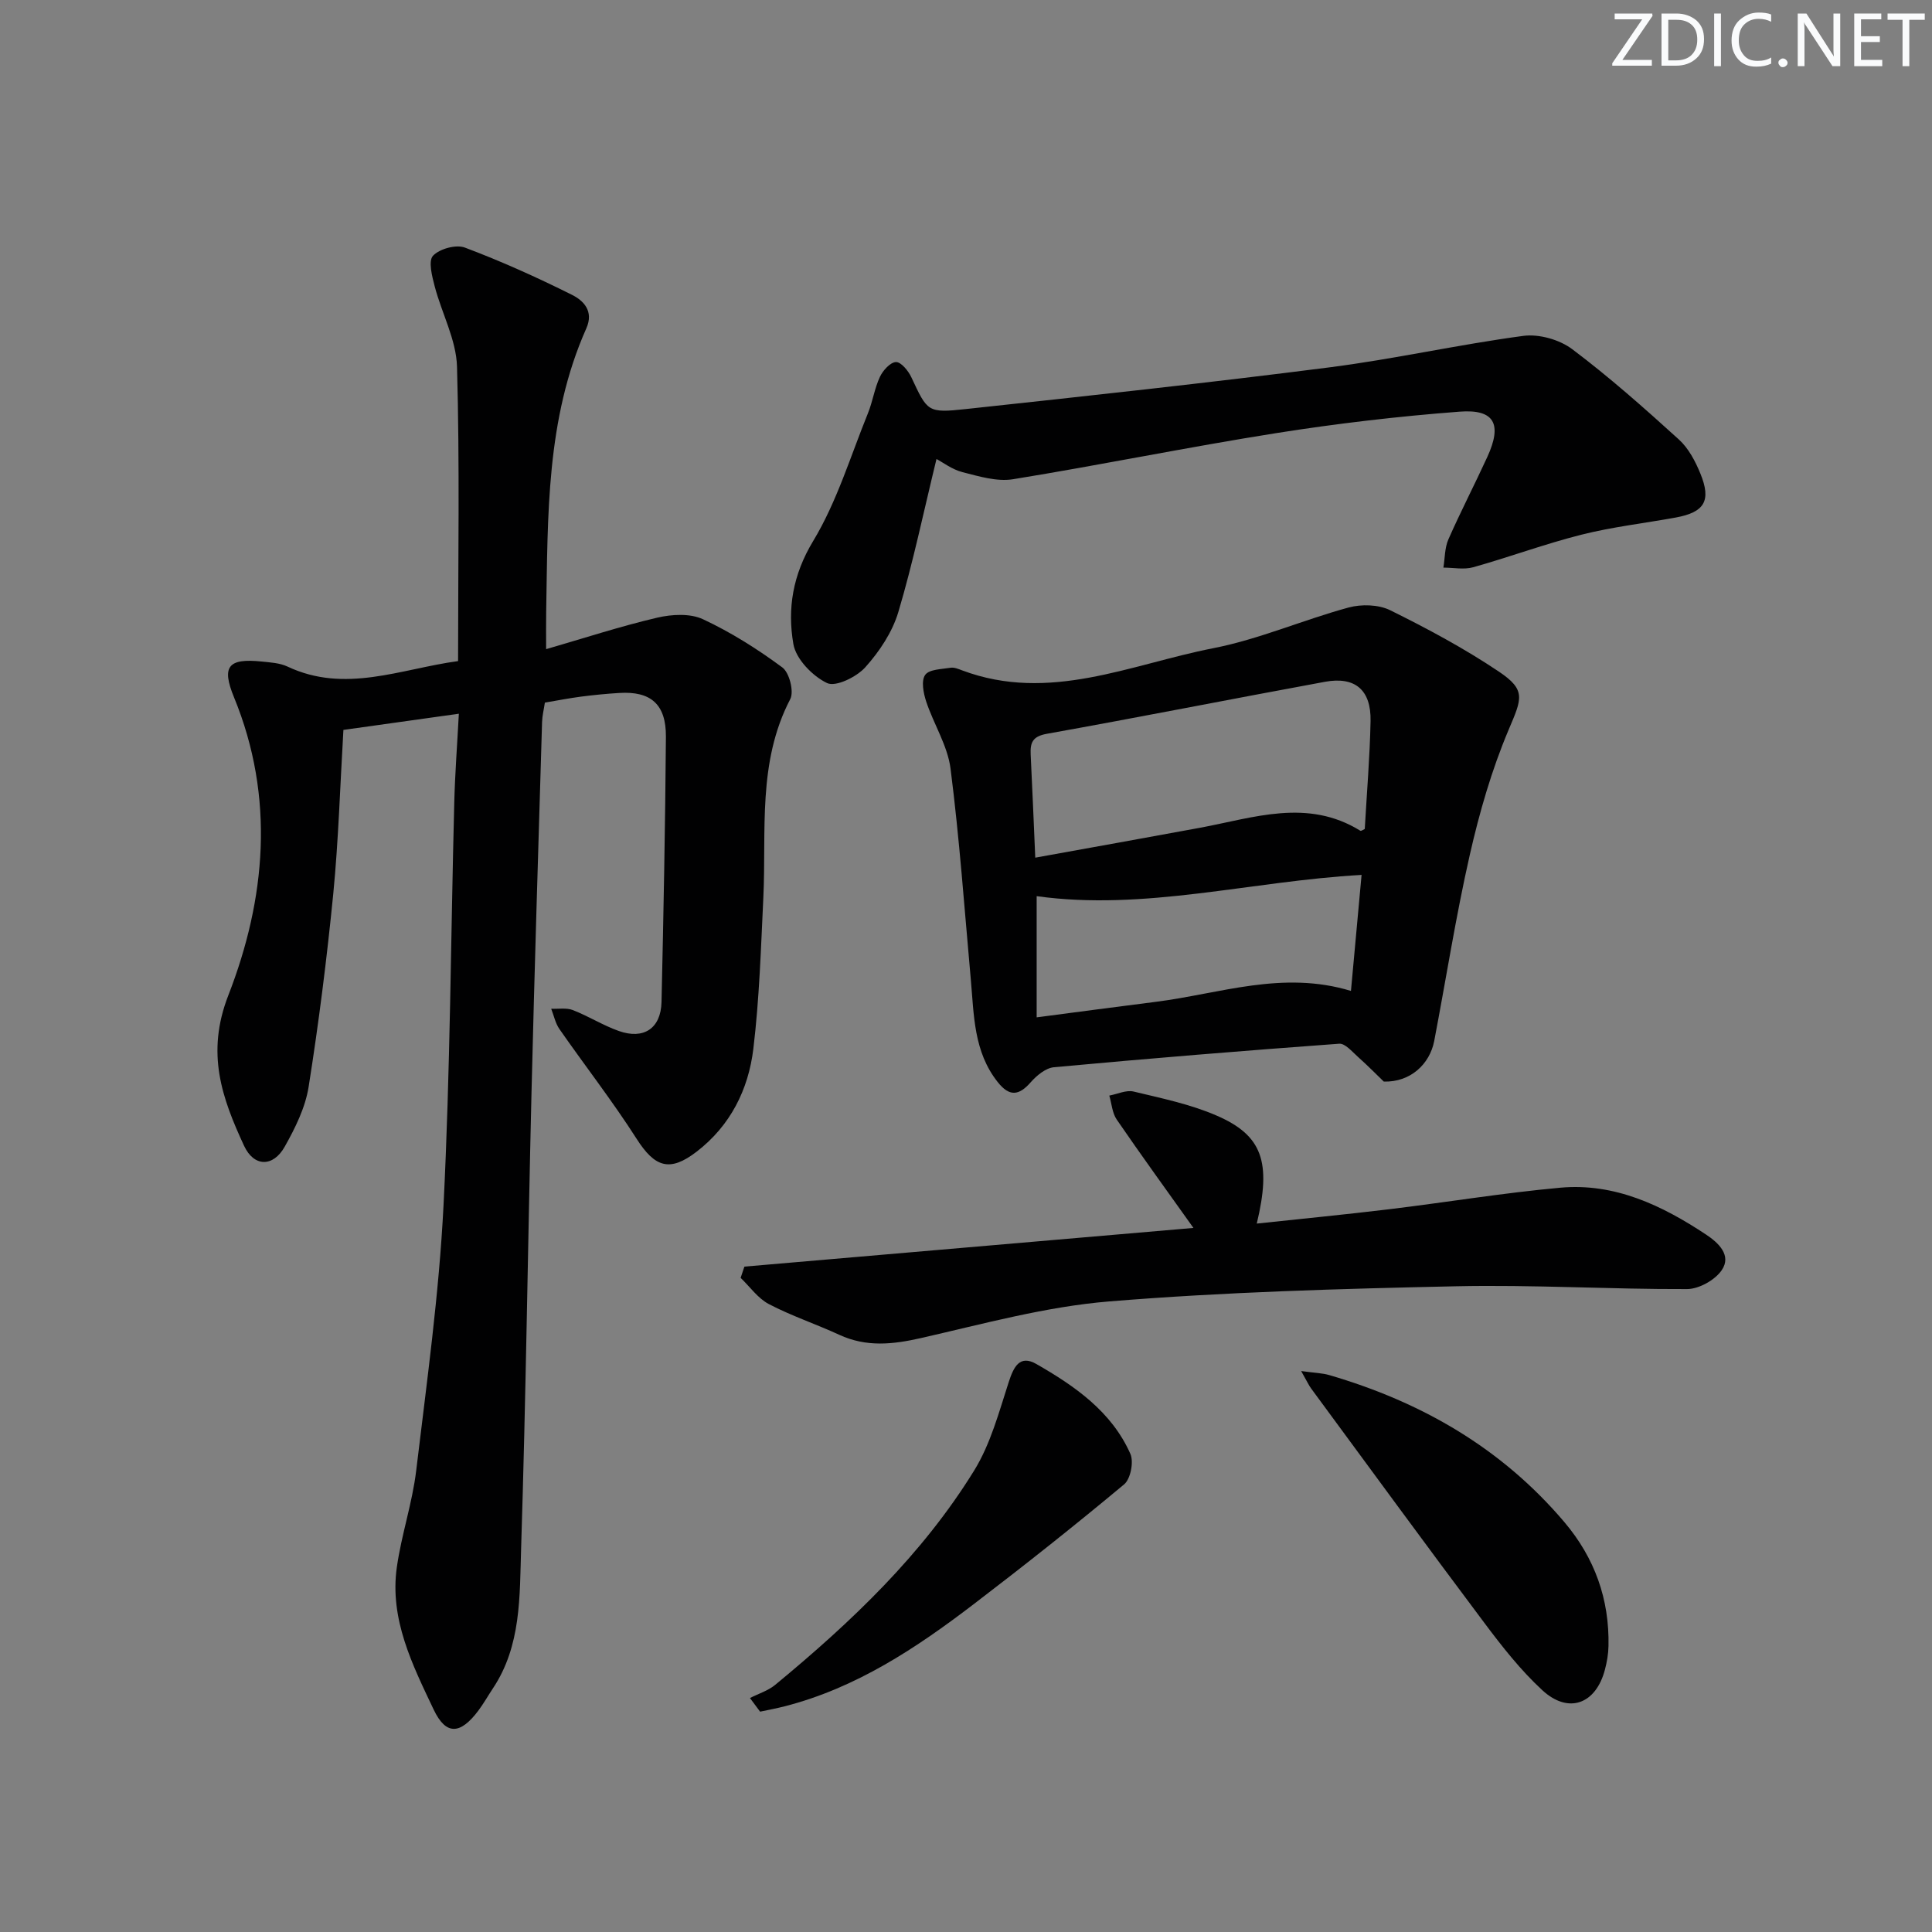
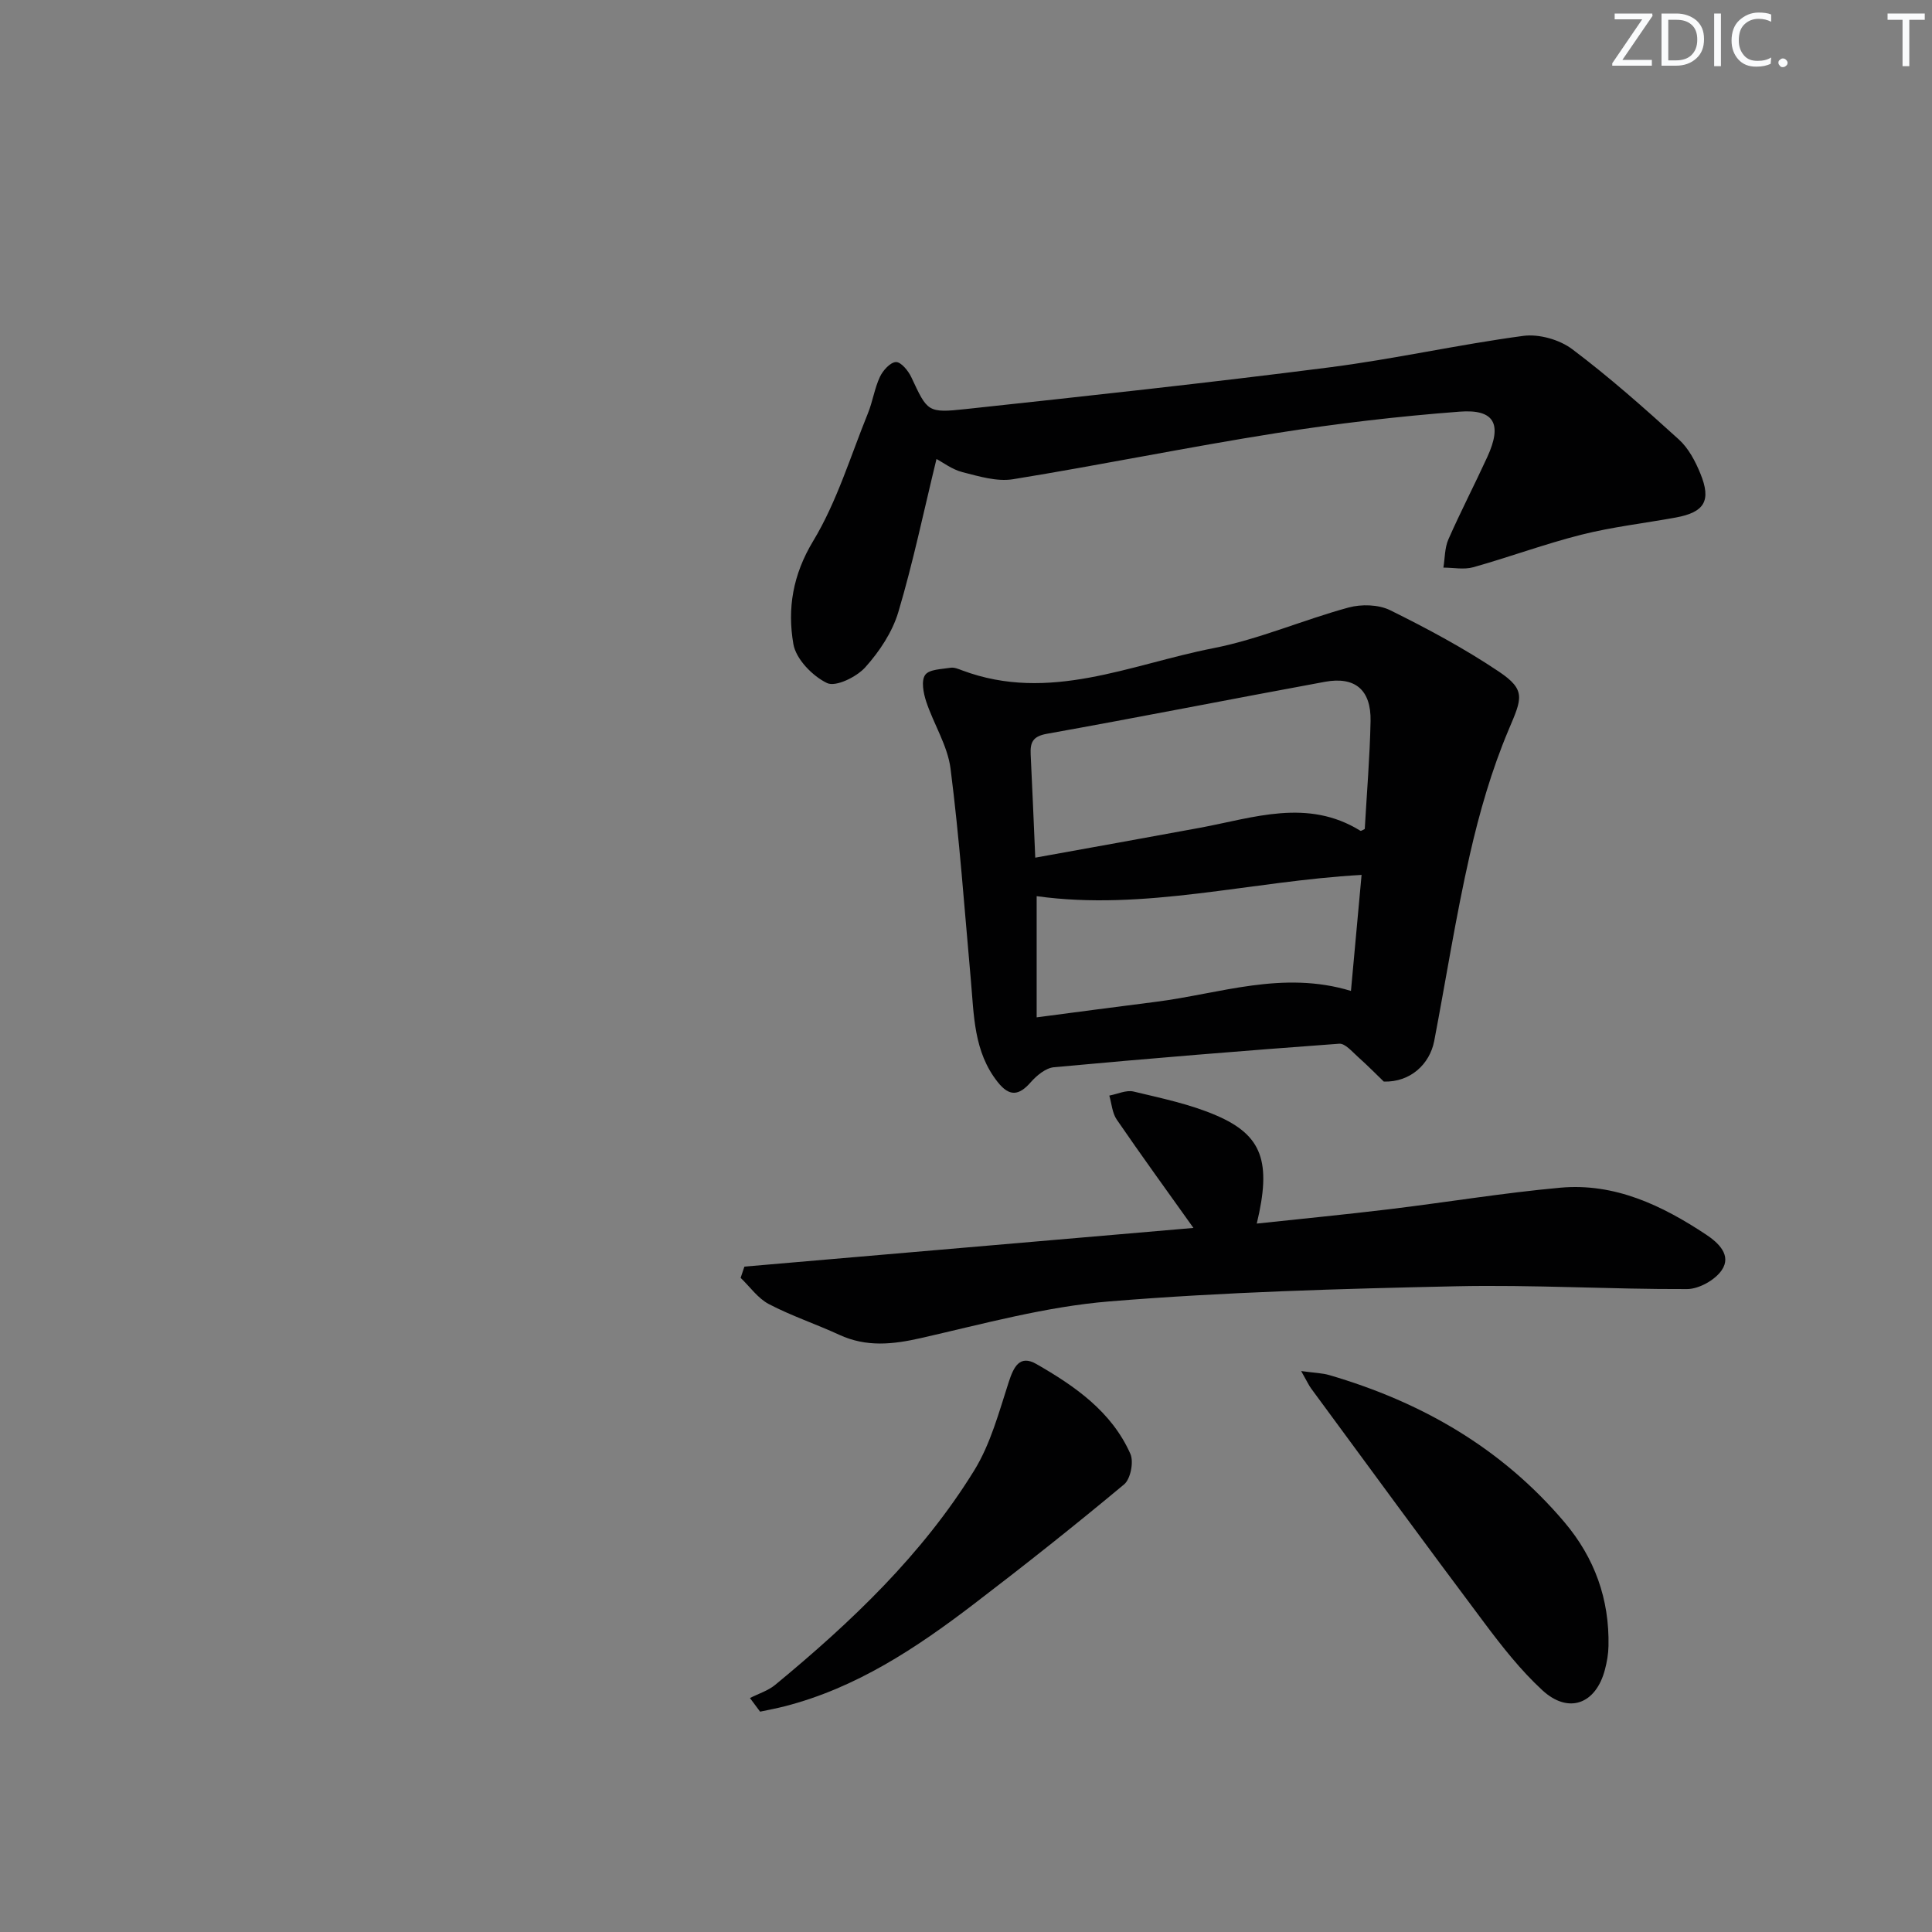
<svg xmlns="http://www.w3.org/2000/svg" enable-background="new 0 0 400 400" viewBox="0 0 400 400">
  <rect x="0" y="0" width="400" height="400" fill="#808080" stroke="none" />
  <g fill="#fafbfc">
    <path d="m342.2 3.2-6.3 9.2h6.1v1.2h-8.2v-.5l6.2-9.1h-5.7v-1.2h7.8v.4z" />
    <path d="m344 13.7v-10.9h3.1c1.6 0 3 .5 4.1 1.4 1.1 1 1.6 2.2 1.6 3.9s-.5 3-1.6 4-2.5 1.5-4.2 1.5h-3zm1.4-9.6v8.4h1.6c1.4 0 2.5-.4 3.2-1.1.8-.8 1.2-1.8 1.2-3.2s-.4-2.4-1.2-3.1-1.8-1-3.1-1z" />
    <path d="m356.3 2.8v10.9h-1.4v-10.9z" />
-     <path d="m366.6 13.2c-.8.4-1.8.6-3 .6-1.6 0-2.8-.5-3.7-1.5s-1.4-2.3-1.4-3.9c0-1.7.5-3.2 1.6-4.2s2.4-1.6 4-1.6c1 0 1.9.1 2.6.4v1.5c-.8-.4-1.6-.6-2.6-.6-1.2 0-2.2.4-3 1.2s-1.1 1.9-1.1 3.3c0 1.3.4 2.3 1.1 3.1s1.6 1.1 2.8 1.1c1.1 0 2-.2 2.8-.7v1.3z" />
+     <path d="m366.6 13.2c-.8.4-1.8.6-3 .6-1.6 0-2.8-.5-3.7-1.5s-1.4-2.3-1.4-3.9c0-1.7.5-3.2 1.6-4.2s2.4-1.6 4-1.6c1 0 1.9.1 2.6.4v1.5c-.8-.4-1.6-.6-2.6-.6-1.2 0-2.2.4-3 1.2s-1.1 1.9-1.1 3.3c0 1.3.4 2.3 1.1 3.1s1.6 1.1 2.8 1.1c1.1 0 2-.2 2.8-.7z" />
    <path d="m368.2 13c0-.3.1-.5.3-.6.2-.2.4-.3.6-.3.3 0 .5.1.7.3s.3.4.3.6-.1.5-.3.6c-.2.2-.4.3-.7.3s-.5-.1-.6-.3c-.2-.2-.3-.4-.3-.6z" />
-     <path d="m381.1 13.7h-1.7l-5.5-8.4c-.2-.2-.3-.5-.4-.7 0 .2.1.8.1 1.5v7.6h-1.4v-10.9h1.8l5.3 8.3c.3.4.4.6.4.8 0-.3-.1-.8-.1-1.6v-7.5h1.4v10.9z" />
-     <path d="m389.7 13.7h-5.8v-10.9h5.6v1.2h-4.2v3.5h3.9v1.2h-3.9v3.7h4.4z" />
    <path d="m398.4 4.1h-3.1v9.6h-1.4v-9.6h-3.1v-1.3h7.7v1.3z" />
  </g>
-   <path d="m94.84 136.87c0-20.76.35-40.87-.22-60.95-.16-5.58-3.16-11.05-4.62-16.63-.55-2.1-1.36-5.26-.35-6.34 1.35-1.44 4.77-2.38 6.6-1.69 7.55 2.84 14.93 6.17 22.15 9.77 2.39 1.19 4.59 3.36 2.99 6.96-8.36 18.77-7.95 38.81-8.31 58.73-.04 2.31-.01 4.61-.01 7.68 8.03-2.33 15.44-4.75 23-6.52 3.01-.7 6.8-.92 9.46.32 5.79 2.7 11.3 6.18 16.45 9.99 1.45 1.07 2.45 5 1.63 6.56-6.83 13.11-4.91 27.25-5.57 41.11-.5 10.45-.82 20.93-2.07 31.3-1.02 8.43-4.76 15.92-11.75 21.29-5.58 4.29-8.65 3.22-12.42-2.68-4.98-7.79-10.69-15.12-15.98-22.72-.84-1.21-1.15-2.79-1.7-4.2 1.51.07 3.16-.24 4.49.28 3.24 1.26 6.24 3.17 9.52 4.33 5.16 1.82 8.7-.55 8.83-6 .42-18.3.77-36.6.91-54.91.05-6.76-3.14-9.48-9.65-9.08-2.65.16-5.3.42-7.93.76-2.45.32-4.88.8-7.48 1.24-.21 1.41-.54 2.7-.58 4.01-.76 25.61-1.57 51.23-2.19 76.84-.76 31.44-1.15 62.9-2.15 94.33-.31 9.85.05 20.09-5.85 28.93-1.01 1.52-1.91 3.12-3 4.58-3.7 4.93-6.68 5.22-9.26-.22-4.38-9.24-9.15-18.7-7.62-29.46.95-6.73 3.21-13.29 4.01-20.02 2.19-18.29 4.74-36.59 5.66-54.96 1.39-27.74 1.5-55.55 2.22-83.33.15-5.93.6-11.84.95-18.4-8.34 1.17-15.85 2.22-23.9 3.35-.68 11.44-1.01 22.72-2.1 33.92-1.32 13.35-3 26.7-5.1 39.96-.68 4.31-2.78 8.55-4.96 12.42-2.4 4.26-6.37 4.2-8.41-.2-4.58-9.9-7.93-19.16-3.26-31.14 7.75-19.92 9.71-40.95 1.18-61.71-2.63-6.4-1.21-8.12 5.7-7.41 1.81.19 3.76.29 5.36 1.04 11.94 5.64 23.4.5 35.33-1.13z" fill="#010102" />
  <path d="m286.5 223.93c-1.15-1.11-3.22-3.21-5.41-5.17-1.17-1.05-2.61-2.76-3.82-2.67-19.71 1.44-39.4 3.05-59.07 4.87-1.7.16-3.57 1.71-4.8 3.11-2.46 2.81-4.42 3-6.82-.02-5.02-6.31-4.92-13.89-5.59-21.31-1.31-14.54-2.34-29.12-4.19-43.6-.61-4.77-3.5-9.23-5.05-13.92-.57-1.74-1.06-4.29-.2-5.49.83-1.17 3.41-1.18 5.26-1.48.75-.12 1.63.26 2.41.55 18.03 6.76 34.85-1.25 51.94-4.59 9.53-1.86 18.63-5.87 28.05-8.43 2.66-.72 6.2-.63 8.61.56 7.71 3.81 15.35 7.91 22.48 12.69 5.73 3.84 4.78 5.6 2.05 12.05-3.51 8.3-6.05 17.12-8.05 25.93-2.9 12.75-4.91 25.71-7.37 38.56-.94 4.75-4.92 8.52-10.43 8.36zm-72.16-46.36c11.65-2.11 22.89-4.11 34.11-6.19 11.11-2.06 22.25-6.16 33.2.62.16.1.58-.23.91-.37.42-7.44 1.05-14.89 1.2-22.34.13-6.44-3.19-9.28-9.45-8.13-19.21 3.53-38.37 7.33-57.6 10.77-2.99.54-3.43 1.88-3.32 4.3.34 6.94.63 13.89.95 21.34zm65.36 27.59c.77-8.4 1.47-16.07 2.2-24.02-22.99 1.29-44.92 7.51-67.27 4.4v25.09c8.67-1.13 16.69-2.21 24.73-3.22 13.21-1.68 26.21-6.55 40.34-2.25z" fill="#010102" />
  <path d="m193.89 95.03c-2.67 10.95-4.85 21.45-7.9 31.69-1.24 4.15-3.9 8.16-6.83 11.42-1.81 2.02-6.13 4.14-7.93 3.28-3.01-1.44-6.43-4.96-6.97-8.07-1.27-7.33-.13-14.34 4.1-21.34 4.91-8.13 7.72-17.54 11.33-26.43 1-2.46 1.37-5.18 2.49-7.56.62-1.33 2.15-3.02 3.32-3.06 1.05-.03 2.55 1.8 3.17 3.12 3.35 7.14 3.31 7.48 11.3 6.61 25.08-2.7 50.17-5.42 75.19-8.62 13.47-1.72 26.77-4.73 40.23-6.53 3.24-.43 7.49.77 10.13 2.76 7.69 5.78 14.92 12.2 22.06 18.68 2 1.81 3.43 4.52 4.47 7.08 2.3 5.62.85 8-5.11 9.09-6.52 1.19-13.14 1.94-19.55 3.56-7.54 1.9-14.88 4.63-22.37 6.73-1.92.54-4.11.08-6.18.08.32-1.96.26-4.08 1.03-5.84 2.54-5.77 5.45-11.37 8.08-17.11 3.09-6.76 1.49-9.9-5.77-9.34-12.73.97-25.45 2.46-38.06 4.46-18.18 2.88-36.22 6.58-54.39 9.53-3.34.54-7.06-.6-10.47-1.47-2.14-.55-4.05-2.02-5.37-2.72z" fill="#010102" />
  <path d="m154.12 262.24c30.98-2.67 61.95-5.34 92.97-8.01-5.46-7.66-10.77-14.98-15.88-22.43-.94-1.37-1.05-3.3-1.54-4.97 1.68-.31 3.5-1.2 5.02-.84 5.78 1.39 11.71 2.61 17.13 4.95 9.55 4.11 11.45 9.62 8.38 22.39 9.29-1 18.32-1.87 27.33-2.96 11.85-1.43 23.65-3.39 35.52-4.47 11.27-1.02 21.08 3.67 30.21 9.73 2.47 1.64 5.34 4.26 3.19 7.37-1.4 2.03-4.7 3.88-7.16 3.89-15.96.06-31.93-.93-47.88-.58-23.92.52-47.87 1.18-71.7 3.13-13.12 1.07-26.07 4.64-38.98 7.58-5.87 1.34-11.36 1.93-16.98-.67-4.81-2.22-9.88-3.9-14.56-6.35-2.28-1.19-3.92-3.59-5.85-5.43.26-.79.52-1.56.78-2.33z" fill="#010102" />
  <path d="m269.39 283.86c2.9.4 4.42.42 5.83.84 19.08 5.57 35.68 15.11 48.67 30.44 6.28 7.42 9.34 15.97 9.13 25.66-.03 1.64-.32 3.31-.74 4.89-1.87 7.13-7.54 9.25-12.96 4.25-4.48-4.13-8.33-9.04-12-13.94-12.06-16.08-23.93-32.32-35.85-48.51-.47-.63-.8-1.38-2.08-3.63z" fill="#010102" />
  <path d="m155.27 351.56c1.76-.9 3.75-1.51 5.24-2.74 15.7-12.96 30.43-26.93 41.19-44.38 3.38-5.48 5.12-12.05 7.14-18.28 1.04-3.2 2.29-5.73 5.74-3.75 7.96 4.57 15.56 9.83 19.45 18.59.74 1.66.04 5.21-1.29 6.32-10.19 8.5-20.59 16.74-31.14 24.8-11.92 9.11-24.36 17.37-39.17 21.16-1.67.43-3.37.74-5.06 1.1-.7-.94-1.4-1.88-2.1-2.82z" fill="#010102" />
</svg>